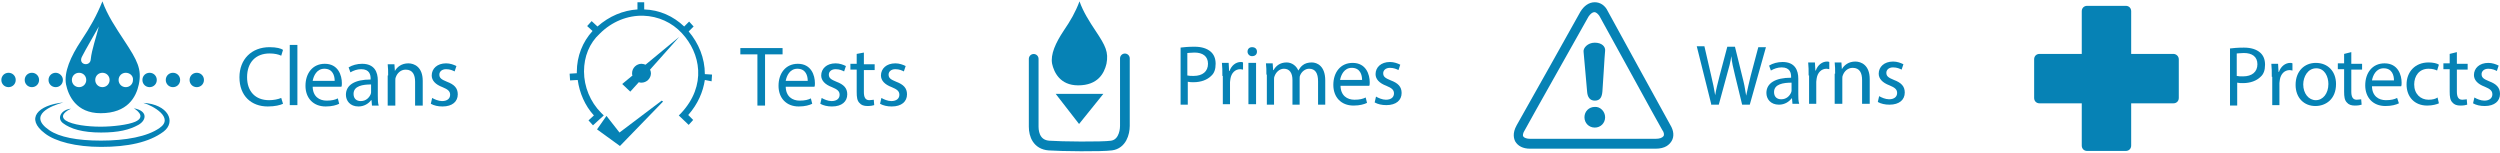
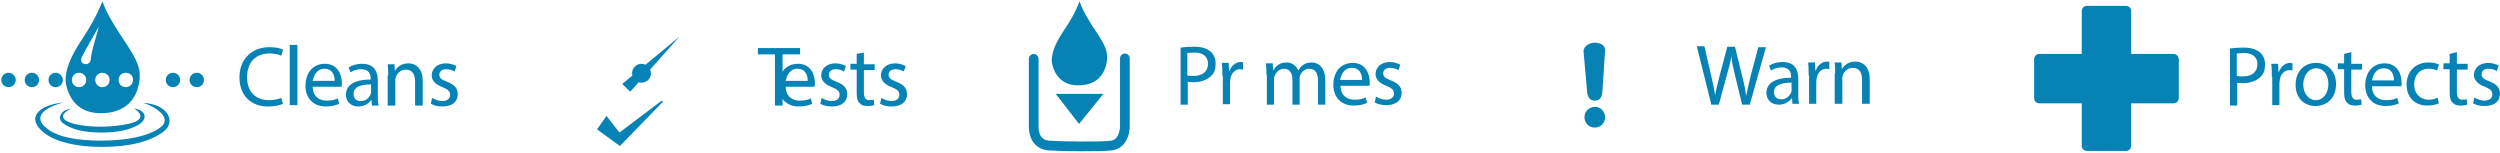
<svg xmlns="http://www.w3.org/2000/svg" xmlns:xlink="http://www.w3.org/1999/xlink" version="1.1" id="Layer_1" x="0px" y="0px" viewBox="0 0 556.5 34" style="enable-background:new 0 0 556.5 34;" xml:space="preserve">
  <style type="text/css">
	.st0{enable-background:new    ;}
	.st1{fill:#0682B5;}
	.st2{clip-path:url(#SVGID_00000070827682243660384600000013305376924212935336_);fill:#0682B5;}
	.st3{clip-path:url(#SVGID_00000053523752817993642010000014751613708943660192_);fill:#0682B5;}
	.st4{clip-path:url(#SVGID_00000041253892032652991000000000884020055343961018_);fill:#0682B5;}
	.st5{clip-path:url(#SVGID_00000042712853101356051440000000876032748969079953_);fill:#0682B5;}
	.st6{clip-path:url(#SVGID_00000162350406561183398590000011942413329192093109_);fill:#0682B5;}
	.st7{clip-path:url(#SVGID_00000003818116618134531850000015023718900936163729_);fill:#0682B5;}
	.st8{clip-path:url(#SVGID_00000061442203574290346800000005859464337788136114_);fill:#0682B5;}
	.st9{clip-path:url(#SVGID_00000151518781793375109080000006270509101571197568_);fill:#0682B5;}
	.st10{clip-path:url(#SVGID_00000133510315107807733290000004899689088878240178_);fill:#0682B5;}
	.st11{clip-path:url(#SVGID_00000087396558204577141180000004018396995252591758_);fill:#0682B5;}
	.st12{clip-path:url(#SVGID_00000108992042861990947720000012549529446415294385_);fill:#0682B5;}
	.st13{clip-path:url(#SVGID_00000085938149150664349430000008418273850894944175_);fill:#0682B5;}
	.st14{clip-path:url(#SVGID_00000041991591826679567820000013806616968998798248_);fill:#0682B5;}
	.st15{clip-path:url(#SVGID_00000069397530093464457920000013902449589665386896_);fill:#0682B5;}
	
		.st16{clip-path:url(#SVGID_00000167380730461040346540000010589677654416836508_);fill:none;stroke:#0682B5;stroke-width:2.164;stroke-linecap:round;stroke-linejoin:round;stroke-miterlimit:10;}
	.st17{clip-path:url(#SVGID_00000080193697332097708740000008478521179432983221_);fill:#0682B5;}
	.st18{clip-path:url(#SVGID_00000059277947820759995220000013779104069115443843_);fill:#0682B5;}
</style>
  <g class="st0">
    <path class="st1" d="M63,23.1c-0.6,0.3-1.8,0.6-3.4,0.6c-3.6,0-6.3-2.3-6.3-6.5c0-4,2.7-6.7,6.7-6.7c1.6,0,2.6,0.3,3,0.6l-0.4,1.3   c-0.6-0.3-1.5-0.5-2.6-0.5c-3,0-5,1.9-5,5.3c0,3.1,1.8,5.1,4.9,5.1c1,0,2-0.2,2.7-0.5L63,23.1z" />
  </g>
  <g class="st0">
    <path class="st1" d="M64.5,10h1.7v13.4h-1.7V10z" />
  </g>
  <g class="st0">
    <path class="st1" d="M69.6,19.2c0,2.3,1.5,3.2,3.1,3.2c1.2,0,1.9-0.2,2.5-0.5l0.3,1.2c-0.6,0.3-1.6,0.6-3,0.6   c-2.8,0-4.5-1.9-4.5-4.6c0-2.8,1.6-4.9,4.3-4.9c3,0,3.8,2.6,3.8,4.3c0,0.3,0,0.6-0.1,0.8H69.6z M74.5,18c0-1.1-0.4-2.7-2.3-2.7   c-1.7,0-2.4,1.6-2.6,2.7H74.5z" />
  </g>
  <g class="st0">
    <path class="st1" d="M82.8,23.5l-0.1-1.2h-0.1c-0.5,0.7-1.5,1.4-2.8,1.4c-1.9,0-2.8-1.3-2.8-2.6c0-2.2,2-3.4,5.5-3.4v-0.2   c0-0.8-0.2-2.1-2.1-2.1c-0.9,0-1.7,0.3-2.4,0.7l-0.4-1.1c0.8-0.5,1.9-0.8,3-0.8c2.8,0,3.5,1.9,3.5,3.7v3.4c0,0.8,0,1.6,0.2,2.2   H82.8z M82.6,18.8c-1.8,0-3.9,0.3-3.9,2.1c0,1.1,0.7,1.6,1.6,1.6c1.2,0,1.9-0.8,2.2-1.5c0.1-0.2,0.1-0.4,0.1-0.5V18.8z" />
  </g>
  <g class="st0">
    <path class="st1" d="M86.4,16.8c0-0.9,0-1.7-0.1-2.5h1.5l0.1,1.5h0c0.5-0.9,1.5-1.7,3-1.7c1.3,0,3.2,0.8,3.2,3.9v5.5h-1.7v-5.3   c0-1.5-0.5-2.7-2.1-2.7c-1.1,0-1.9,0.8-2.2,1.7c-0.1,0.2-0.1,0.5-0.1,0.8v5.5h-1.7V16.8z" />
  </g>
  <g class="st0">
    <path class="st1" d="M96.2,21.8c0.5,0.3,1.4,0.7,2.2,0.7c1.2,0,1.8-0.6,1.8-1.4c0-0.8-0.5-1.2-1.7-1.7c-1.6-0.6-2.4-1.5-2.4-2.6   c0-1.5,1.2-2.7,3.2-2.7c0.9,0,1.7,0.3,2.3,0.6l-0.4,1.2c-0.4-0.2-1-0.5-1.9-0.5c-1,0-1.5,0.6-1.5,1.2c0,0.8,0.5,1.1,1.7,1.6   c1.6,0.6,2.4,1.4,2.4,2.8c0,1.6-1.2,2.7-3.4,2.7c-1,0-1.9-0.2-2.6-0.6L96.2,21.8z" />
  </g>
  <g>
    <g>
      <defs>
        <rect id="SVGID_1_" x="0.2" y="0.3" width="579.1" height="33.4" />
      </defs>
      <clipPath id="SVGID_00000090978009995680922900000008372029836766245276_">
        <use xlink:href="#SVGID_1_" style="overflow:visible;" />
      </clipPath>
      <path style="clip-path:url(#SVGID_00000090978009995680922900000008372029836766245276_);fill:#0682B5;" d="M15.8,24.2    c-2.2,0.2-3.2,2.1-1.8,3.2c1.7,1.3,4.4,2.1,8.5,2.1c3.9,0,6.3-0.6,8.3-1.7c1.8-1,2.2-3.1-1-3.7c1.4,0.9,2.3,2.1,0.3,3    c-1.6,0.7-5.1,1.1-7.7,1.1c-2.8,0-6.3-0.4-7.8-1.4C13.1,25.7,14.9,24.6,15.8,24.2" />
    </g>
    <g>
      <defs>
        <rect id="SVGID_00000163777594987735990860000016138289049705193120_" x="0.2" y="0.3" width="579.1" height="33.4" />
      </defs>
      <clipPath id="SVGID_00000002378359122154936840000000030958791080295573_">
        <use xlink:href="#SVGID_00000163777594987735990860000016138289049705193120_" style="overflow:visible;" />
      </clipPath>
      <path style="clip-path:url(#SVGID_00000002378359122154936840000000030958791080295573_);fill:#0682B5;" d="M14.1,22.8    c-5.7,0.6-8.5,3.6-4.1,6.9c2.3,1.8,6.9,3,12.5,3c5.9,0,10.7-1,13.9-3.4c2.9-2.2,1-6.1-4.5-6.4c2.1,0.6,7,3.3,3.6,5.6    c-2.7,1.9-7.5,2.8-13,2.8c-5.4,0-9.3-0.8-11.5-2.3C6,25.6,11.5,23.5,14.1,22.8" />
    </g>
    <g>
      <defs>
        <rect id="SVGID_00000165922957157888150100000013152504704021943943_" x="0.2" y="0.3" width="579.1" height="33.4" />
      </defs>
      <clipPath id="SVGID_00000181070864896417775380000013107477366480137619_">
        <use xlink:href="#SVGID_00000165922957157888150100000013152504704021943943_" style="overflow:visible;" />
      </clipPath>
      <path style="clip-path:url(#SVGID_00000181070864896417775380000013107477366480137619_);fill:#0682B5;" d="M14,17.8    c0,0.9-0.7,1.6-1.6,1.6c-0.9,0-1.6-0.7-1.6-1.6s0.7-1.6,1.6-1.6C13.2,16.2,14,16.9,14,17.8" />
    </g>
    <g>
      <defs>
        <rect id="SVGID_00000165225716828403116890000015727462432068054658_" x="0.2" y="0.3" width="579.1" height="33.4" />
      </defs>
      <clipPath id="SVGID_00000057857217987403217210000009719078172493005460_">
        <use xlink:href="#SVGID_00000165225716828403116890000015727462432068054658_" style="overflow:visible;" />
      </clipPath>
      <path style="clip-path:url(#SVGID_00000057857217987403217210000009719078172493005460_);fill:#0682B5;" d="M8.7,17.8    c0,0.9-0.7,1.6-1.6,1.6s-1.6-0.7-1.6-1.6s0.7-1.6,1.6-1.6S8.7,16.9,8.7,17.8" />
    </g>
    <g>
      <defs>
        <rect id="SVGID_00000003802075804869565860000009628673490722353075_" x="0.2" y="0.3" width="579.1" height="33.4" />
      </defs>
      <clipPath id="SVGID_00000064313422509539515890000002834698794650513062_">
        <use xlink:href="#SVGID_00000003802075804869565860000009628673490722353075_" style="overflow:visible;" />
      </clipPath>
      <path style="clip-path:url(#SVGID_00000064313422509539515890000002834698794650513062_);fill:#0682B5;" d="M3.5,17.8    c0,0.9-0.7,1.6-1.6,1.6s-1.6-0.7-1.6-1.6s0.7-1.6,1.6-1.6C2.8,16.2,3.5,16.9,3.5,17.8" />
    </g>
    <g>
      <defs>
        <rect id="SVGID_00000097461634672944055460000004179488056354585227_" x="0.2" y="0.3" width="579.1" height="33.4" />
      </defs>
      <clipPath id="SVGID_00000028316648279089406740000003804219372222180247_">
        <use xlink:href="#SVGID_00000097461634672944055460000004179488056354585227_" style="overflow:visible;" />
      </clipPath>
      <path style="clip-path:url(#SVGID_00000028316648279089406740000003804219372222180247_);fill:#0682B5;" d="M45.4,17.8    c0,0.9-0.7,1.6-1.6,1.6c-0.9,0-1.6-0.7-1.6-1.6s0.7-1.6,1.6-1.6C44.7,16.2,45.4,16.9,45.4,17.8" />
    </g>
    <g>
      <defs>
        <rect id="SVGID_00000034061458018503298100000003860195797969082014_" x="0.2" y="0.3" width="579.1" height="33.4" />
      </defs>
      <clipPath id="SVGID_00000026137508196464564570000012972903260653287593_">
        <use xlink:href="#SVGID_00000034061458018503298100000003860195797969082014_" style="overflow:visible;" />
      </clipPath>
      <path style="clip-path:url(#SVGID_00000026137508196464564570000012972903260653287593_);fill:#0682B5;" d="M40.1,17.8    c0,0.9-0.7,1.6-1.6,1.6c-0.9,0-1.6-0.7-1.6-1.6s0.7-1.6,1.6-1.6C39.4,16.2,40.1,16.9,40.1,17.8" />
    </g>
    <g>
      <defs>
        <rect id="SVGID_00000158007251154794835160000003562149031856331651_" x="0.2" y="0.3" width="579.1" height="33.4" />
      </defs>
      <clipPath id="SVGID_00000102501957344233661350000011415508119422748032_">
        <use xlink:href="#SVGID_00000158007251154794835160000003562149031856331651_" style="overflow:visible;" />
      </clipPath>
-       <path style="clip-path:url(#SVGID_00000102501957344233661350000011415508119422748032_);fill:#0682B5;" d="M34.9,17.8    c0,0.9-0.7,1.6-1.6,1.6c-0.9,0-1.6-0.7-1.6-1.6s0.7-1.6,1.6-1.6C34.2,16.2,34.9,16.9,34.9,17.8" />
    </g>
    <g>
      <defs>
        <rect id="SVGID_00000109731282952992824920000000911982659774379937_" x="0.2" y="0.3" width="579.1" height="33.4" />
      </defs>
      <clipPath id="SVGID_00000018229590773308574780000015796795691183048833_">
        <use xlink:href="#SVGID_00000109731282952992824920000000911982659774379937_" style="overflow:visible;" />
      </clipPath>
      <path style="clip-path:url(#SVGID_00000018229590773308574780000015796795691183048833_);fill:#0682B5;" d="M18.2,12.7    c-0.8,1.8,1.9,2.2,2,0.5c0.2-2.1,1.3-5.2,1.8-7.3C21.2,7.4,19.1,10.9,18.2,12.7 M17.6,16.2c-0.9,0-1.6,0.7-1.6,1.6    s0.7,1.6,1.6,1.6s1.6-0.7,1.6-1.6C19.2,16.9,18.5,16.2,17.6,16.2 M22.8,16.2c-0.9,0-1.6,0.7-1.6,1.6s0.7,1.6,1.6,1.6    s1.6-0.7,1.6-1.6C24.4,16.9,23.7,16.2,22.8,16.2 M28,16.2c-0.9,0-1.6,0.7-1.6,1.6s0.7,1.6,1.6,1.6s1.6-0.7,1.6-1.6    C29.7,16.9,28.9,16.2,28,16.2 M27.7,9.1c2.9,4.4,3.9,6.3,3.2,9.7c-0.6,2.8-2.5,6.4-8.5,6.4c-5.5,0-7.2-4-7.7-6.4    c-0.5-2.7,1-6.2,3.4-9.8c2-3,3.4-5.5,4.7-8.7C23.9,3.4,25.8,6.2,27.7,9.1" />
    </g>
  </g>
  <g class="st0">
    <path class="st1" d="M380.9,23.1l-3.2-12.8h1.7l1.5,6.5c0.4,1.6,0.7,3.2,0.9,4.4h0c0.2-1.3,0.6-2.8,1-4.4l1.7-6.4h1.7l1.6,6.5   c0.4,1.5,0.7,3,0.9,4.4h0c0.3-1.4,0.6-2.8,1-4.4l1.7-6.4h1.7l-3.6,12.8h-1.7l-1.6-6.6c-0.4-1.6-0.7-2.9-0.8-4.2h0   c-0.2,1.3-0.5,2.5-1,4.2l-1.8,6.6H380.9z" />
  </g>
  <g class="st0">
    <path class="st1" d="M399,23.1l-0.1-1.2h-0.1c-0.5,0.7-1.5,1.4-2.8,1.4c-1.9,0-2.8-1.3-2.8-2.6c0-2.2,2-3.4,5.5-3.4v-0.2   c0-0.8-0.2-2.1-2.1-2.1c-0.9,0-1.7,0.3-2.4,0.7l-0.4-1.1c0.8-0.5,1.9-0.8,3-0.8c2.8,0,3.5,1.9,3.5,3.7v3.4c0,0.8,0,1.6,0.2,2.2H399   z M398.8,18.4c-1.8,0-3.9,0.3-3.9,2.1c0,1.1,0.7,1.6,1.6,1.6c1.2,0,1.9-0.8,2.2-1.5c0.1-0.2,0.1-0.4,0.1-0.5V18.4z" />
  </g>
  <g class="st0">
    <path class="st1" d="M402.6,16.8c0-1.1,0-2-0.1-2.9h1.5l0.1,1.8h0.1c0.4-1.2,1.4-2,2.5-2c0.2,0,0.3,0,0.5,0.1v1.6   c-0.2,0-0.3-0.1-0.6-0.1c-1.2,0-2,0.9-2.2,2.1c0,0.2-0.1,0.5-0.1,0.8v4.9h-1.6V16.8z" />
  </g>
  <g class="st0">
    <path class="st1" d="M408.5,16.4c0-0.9,0-1.7-0.1-2.5h1.5l0.1,1.5h0c0.5-0.9,1.5-1.7,3-1.7c1.3,0,3.2,0.8,3.2,3.9v5.5h-1.7v-5.3   c0-1.5-0.5-2.7-2.1-2.7c-1.1,0-1.9,0.8-2.2,1.7c-0.1,0.2-0.1,0.5-0.1,0.8v5.5h-1.7V16.4z" />
  </g>
  <g class="st0">
-     <path class="st1" d="M418.3,21.4c0.5,0.3,1.4,0.7,2.2,0.7c1.2,0,1.8-0.6,1.8-1.4c0-0.8-0.5-1.2-1.7-1.7c-1.6-0.6-2.4-1.5-2.4-2.6   c0-1.5,1.2-2.7,3.2-2.7c0.9,0,1.7,0.3,2.3,0.6l-0.4,1.2c-0.4-0.2-1-0.5-1.9-0.5c-1,0-1.5,0.6-1.5,1.2c0,0.8,0.5,1.1,1.7,1.6   c1.6,0.6,2.4,1.4,2.4,2.8c0,1.6-1.2,2.7-3.4,2.7c-1,0-1.9-0.2-2.6-0.6L418.3,21.4z" />
-   </g>
-   <g>
-     <g>
-       <defs>
-         <rect id="SVGID_00000172431338725436186650000009459325689753687478_" x="0.2" y="0.3" width="579.1" height="33.4" />
-       </defs>
+     </g>
+   <g>
+     <g>
+       <defs>
+         </defs>
      <clipPath id="SVGID_00000123404765770732169830000002206833008099933067_">
        <use xlink:href="#SVGID_00000172431338725436186650000009459325689753687478_" style="overflow:visible;" />
      </clipPath>
      <path style="clip-path:url(#SVGID_00000123404765770732169830000002206833008099933067_);fill:#0682B5;" d="M354.9,2.7    c-0.4,0-0.9,0.4-1.3,1c-0.1,0.2-13.3,23.6-14.2,25.3c-0.4,0.6-0.5,1.2-0.3,1.4c0.2,0.3,0.8,0.5,1.5,0.5h27.9    c0.9,0,1.5-0.2,1.8-0.6c0.2-0.3,0.1-0.9-0.3-1.4c-0.9-1.5-13.4-24.4-14-25.4C355.7,3.1,355.3,2.7,354.9,2.7 M368.5,33.1h-27.9    c-1.6,0-2.7-0.6-3.3-1.6c-0.3-0.6-0.7-1.8,0.3-3.6c1-1.7,14.1-25.1,14.2-25.3c0.8-1.3,1.9-2.1,3.2-2.1c1.2,0,2.3,0.7,2.9,2    c0.1,0.2,13.1,23.9,13.9,25.3c0.8,1.3,0.9,2.6,0.3,3.6C371.6,32.2,370.7,33.1,368.5,33.1" />
    </g>
    <g>
      <defs>
        <rect id="SVGID_00000129921760758012192840000012607960820865906323_" x="0.2" y="0.3" width="579.1" height="33.4" />
      </defs>
      <clipPath id="SVGID_00000075142116808790406400000006501237245206522761_">
        <use xlink:href="#SVGID_00000129921760758012192840000012607960820865906323_" style="overflow:visible;" />
      </clipPath>
      <path style="clip-path:url(#SVGID_00000075142116808790406400000006501237245206522761_);fill:#0682B5;" d="M357.3,26.1    c0,1.3-1,2.3-2.3,2.3s-2.3-1-2.3-2.3s1-2.3,2.3-2.3C356.2,23.7,357.3,24.8,357.3,26.1" />
    </g>
    <g>
      <defs>
        <rect id="SVGID_00000175284732948788744500000017331034198892505254_" x="0.2" y="0.3" width="579.1" height="33.4" />
      </defs>
      <clipPath id="SVGID_00000085962897965578282990000013467980029406187956_">
        <use xlink:href="#SVGID_00000175284732948788744500000017331034198892505254_" style="overflow:visible;" />
      </clipPath>
      <path style="clip-path:url(#SVGID_00000085962897965578282990000013467980029406187956_);fill:#0682B5;" d="M355,22.4    c-1.1,0-1.6-0.8-1.7-1.9c-0.1-0.9-0.7-8.2-0.8-9c-0.1-0.8,0.9-2,2.5-2s2.4,0.9,2.3,1.8c-0.1,0.7-0.5,8.1-0.6,9    C356.6,21.6,356.2,22.4,355,22.4" />
    </g>
  </g>
  <g class="st0">
-     <path class="st1" d="M168.7,12.1h-3.9v-1.4h9.4v1.4h-3.9v11.4h-1.7V12.1z" />
+     <path class="st1" d="M168.7,12.1v-1.4h9.4v1.4h-3.9v11.4h-1.7V12.1z" />
  </g>
  <g class="st0">
    <path class="st1" d="M174.9,19.2c0,2.3,1.5,3.2,3.1,3.2c1.2,0,1.9-0.2,2.5-0.5l0.3,1.2c-0.6,0.3-1.6,0.6-3,0.6   c-2.8,0-4.5-1.9-4.5-4.6c0-2.8,1.6-4.9,4.3-4.9c3,0,3.8,2.6,3.8,4.3c0,0.3,0,0.6-0.1,0.8H174.9z M179.8,18c0-1.1-0.4-2.7-2.3-2.7   c-1.7,0-2.4,1.6-2.6,2.7H179.8z" />
  </g>
  <g class="st0">
    <path class="st1" d="M182.9,21.8c0.5,0.3,1.4,0.7,2.2,0.7c1.2,0,1.8-0.6,1.8-1.4c0-0.8-0.5-1.2-1.7-1.7c-1.6-0.6-2.4-1.5-2.4-2.6   c0-1.5,1.2-2.7,3.2-2.7c0.9,0,1.7,0.3,2.3,0.6l-0.4,1.2c-0.4-0.2-1-0.5-1.9-0.5c-1,0-1.5,0.6-1.5,1.2c0,0.8,0.5,1.1,1.7,1.6   c1.6,0.6,2.4,1.4,2.4,2.8c0,1.6-1.2,2.7-3.4,2.7c-1,0-1.9-0.2-2.6-0.6L182.9,21.8z" />
  </g>
  <g class="st0">
    <path class="st1" d="M192.3,11.7v2.6h2.4v1.3h-2.4v4.9c0,1.1,0.3,1.8,1.2,1.8c0.4,0,0.8-0.1,1-0.1l0.1,1.2   c-0.3,0.1-0.8,0.2-1.5,0.2c-0.8,0-1.4-0.2-1.8-0.7c-0.5-0.5-0.6-1.3-0.6-2.4v-5h-1.4v-1.3h1.4v-2.2L192.3,11.7z" />
  </g>
  <g class="st0">
    <path class="st1" d="M196.2,21.8c0.5,0.3,1.4,0.7,2.2,0.7c1.2,0,1.8-0.6,1.8-1.4c0-0.8-0.5-1.2-1.7-1.7c-1.6-0.6-2.4-1.5-2.4-2.6   c0-1.5,1.2-2.7,3.2-2.7c0.9,0,1.7,0.3,2.3,0.6l-0.4,1.2c-0.4-0.2-1-0.5-1.9-0.5c-1,0-1.5,0.6-1.5,1.2c0,0.8,0.5,1.1,1.7,1.6   c1.6,0.6,2.4,1.4,2.4,2.8c0,1.6-1.2,2.7-3.4,2.7c-1,0-1.9-0.2-2.6-0.6L196.2,21.8z" />
  </g>
  <g>
    <g>
      <defs>
        <rect id="SVGID_00000007421367492022545440000013795575088698522783_" x="0.2" y="0.3" width="579.1" height="33.4" />
      </defs>
      <clipPath id="SVGID_00000041270565338559946570000012276504484260460421_">
        <use xlink:href="#SVGID_00000007421367492022545440000013795575088698522783_" style="overflow:visible;" />
      </clipPath>
-       <path style="clip-path:url(#SVGID_00000041270565338559946570000012276504484260460421_);fill:#0682B5;" d="M158.4,18.1l0.1-1.5    l-1.6-0.1c0-3.6-1.4-6.9-3.6-9.5l1.1-1.1l-1-1.1l-1.1,1.1c-2.4-2.3-5.5-3.7-8.9-3.8V0.5h-1.5v1.6c-3.2,0.2-6.3,1.5-8.9,3.8    l-1.3-1.2l-1,1.1l1.2,1.1c-2.2,2.4-3.5,5.6-3.5,9.1c0,0.1,0,0.2,0,0.3l-1.6,0.1l0.1,1.5l1.7-0.1c0.4,2.9,1.6,5.7,3.6,7.9l-1.2,1.1    l1,1.1l2.4-2.2l-0.6-0.6c-2.4-2.4-3.8-5.8-3.8-9.2c0-3.3,1.2-6.3,3.5-8.4c2.7-2.7,6.2-4.1,9.7-4c3.3,0.1,6.4,1.5,8.6,3.9    c4.1,4.4,5.6,11.6-0.2,17.8l-0.5,0.5l2.2,2.1l1-1.1l-1.1-1.1c2.2-2.5,3.3-5.2,3.7-7.8L158.4,18.1z" />
    </g>
    <g>
      <defs>
        <rect id="SVGID_00000145753017740828875050000017747508963673217439_" x="0.2" y="0.3" width="579.1" height="33.4" />
      </defs>
      <clipPath id="SVGID_00000031171000150393833100000006228156699628277902_">
        <use xlink:href="#SVGID_00000145753017740828875050000017747508963673217439_" style="overflow:visible;" />
      </clipPath>
      <path style="clip-path:url(#SVGID_00000031171000150393833100000006228156699628277902_);fill:#0682B5;" d="M151.2,8.2l-7.5,6.2    c-0.3-0.1-0.6-0.2-0.9-0.2c-1.1,0-2.1,0.9-2.1,2.1c0,0.2,0,0.4,0.1,0.5l-2.3,1.9l1.8,1.7l1.9-2.1c0.2,0.1,0.4,0.1,0.6,0.1    c1.1,0,2.1-0.9,2.1-2.1c0-0.3-0.1-0.6-0.2-0.8L151.2,8.2z" />
    </g>
  </g>
  <polygon class="st1" points="132.9,28.8 135,25.8 137.9,29.5 147.3,22.4 147.6,22.6 138,32.5 " />
  <g class="st0">
    <path class="st1" d="M262.7,10.6c0.8-0.1,1.8-0.2,3.2-0.2c1.6,0,2.8,0.4,3.6,1.1c0.7,0.6,1.1,1.5,1.1,2.7c0,1.2-0.3,2.1-1,2.7   c-0.9,0.9-2.3,1.4-3.9,1.4c-0.5,0-0.9,0-1.3-0.1v5.1h-1.6V10.6z M264.3,16.8c0.4,0.1,0.8,0.1,1.4,0.1c2,0,3.2-1,3.2-2.7   c0-1.7-1.2-2.5-3-2.5c-0.7,0-1.3,0.1-1.6,0.1V16.8z" />
  </g>
  <g class="st0">
    <path class="st1" d="M272.1,16.9c0-1.1,0-2-0.1-2.9h1.5l0.1,1.8h0.1c0.4-1.2,1.4-2,2.5-2c0.2,0,0.3,0,0.5,0.1v1.6   c-0.2,0-0.3-0.1-0.6-0.1c-1.2,0-2,0.9-2.2,2.1c0,0.2-0.1,0.5-0.1,0.8v4.9h-1.6V16.9z" />
  </g>
  <g class="st0">
-     <path class="st1" d="M279.8,11.5c0,0.6-0.4,1-1.1,1c-0.6,0-1-0.5-1-1c0-0.6,0.4-1,1-1C279.4,10.5,279.8,10.9,279.8,11.5z    M277.9,23.2v-9.2h1.7v9.2H277.9z" />
-   </g>
+     </g>
  <g class="st0">
    <path class="st1" d="M281.9,16.6c0-0.9,0-1.7-0.1-2.5h1.5l0.1,1.5h0.1c0.5-0.9,1.4-1.7,2.9-1.7c1.2,0,2.2,0.8,2.6,1.8h0   c0.3-0.5,0.6-0.9,1-1.2c0.5-0.4,1.2-0.6,2-0.6c1.2,0,3,0.8,3,4v5.4h-1.6v-5.2c0-1.8-0.6-2.8-2-2.8c-0.9,0-1.7,0.7-2,1.5   c-0.1,0.2-0.1,0.5-0.1,0.8v5.7h-1.6v-5.5c0-1.5-0.6-2.5-1.9-2.5c-1,0-1.8,0.8-2.1,1.7c-0.1,0.2-0.1,0.5-0.1,0.8v5.5h-1.6V16.6z" />
  </g>
  <g class="st0">
    <path class="st1" d="M298.4,19c0,2.3,1.5,3.2,3.1,3.2c1.2,0,1.9-0.2,2.5-0.5l0.3,1.2c-0.6,0.3-1.6,0.6-3,0.6   c-2.8,0-4.5-1.9-4.5-4.6c0-2.8,1.6-4.9,4.3-4.9c3,0,3.8,2.6,3.8,4.3c0,0.3,0,0.6-0.1,0.8H298.4z M303.2,17.8c0-1.1-0.4-2.7-2.3-2.7   c-1.7,0-2.4,1.6-2.6,2.7H303.2z" />
  </g>
  <g class="st0">
    <path class="st1" d="M306.3,21.5c0.5,0.3,1.4,0.7,2.2,0.7c1.2,0,1.8-0.6,1.8-1.4c0-0.8-0.5-1.2-1.7-1.7c-1.6-0.6-2.4-1.5-2.4-2.6   c0-1.5,1.2-2.7,3.2-2.7c0.9,0,1.7,0.3,2.3,0.6l-0.4,1.2c-0.4-0.2-1-0.5-1.9-0.5c-1,0-1.5,0.6-1.5,1.2c0,0.8,0.5,1.1,1.7,1.6   c1.6,0.6,2.4,1.4,2.4,2.8c0,1.6-1.2,2.7-3.4,2.7c-1,0-1.9-0.2-2.6-0.6L306.3,21.5z" />
  </g>
  <g>
    <g>
      <defs>
        <rect id="SVGID_00000180341188684030043470000009677766632349728932_" x="0.2" y="0.3" width="579.1" height="33.4" />
      </defs>
      <clipPath id="SVGID_00000143578194305998228090000010479028303738648248_">
        <use xlink:href="#SVGID_00000180341188684030043470000009677766632349728932_" style="overflow:visible;" />
      </clipPath>
      <path style="clip-path:url(#SVGID_00000143578194305998228090000010479028303738648248_);fill:none;stroke:#0682B5;stroke-width:2.164;stroke-linecap:round;stroke-linejoin:round;stroke-miterlimit:10;" d="    M230.1,13.1v15.1c0,1.9,0.8,4,3.4,4.2c2.6,0.2,11.8,0.3,13.9,0c2.3-0.3,3-2.7,3-4.4V13" />
    </g>
    <g>
      <defs>
        <rect id="SVGID_00000054261560570150642330000008787028174114342301_" x="0.2" y="0.3" width="579.1" height="33.4" />
      </defs>
      <clipPath id="SVGID_00000017516354532404080870000012794946695971568547_">
        <use xlink:href="#SVGID_00000054261560570150642330000008787028174114342301_" style="overflow:visible;" />
      </clipPath>
      <path style="clip-path:url(#SVGID_00000017516354532404080870000012794946695971568547_);fill:#0682B5;" d="M243.9,6.9    c2.2,3.3,2.9,4.7,2.4,7.3c-0.5,2.1-1.9,4.8-6.3,4.8c-4.1,0-5.4-3-5.8-4.8c-0.4-2.1,0.8-4.7,2.6-7.4c1.5-2.2,2.6-4.1,3.5-6.5    C241.1,2.6,242.5,4.8,243.9,6.9" />
    </g>
  </g>
  <polygon class="st1" points="235,20.9 245.6,20.9 240.2,27.6 " />
  <g class="st0">
    <path class="st1" d="M496.3,10.8c0.8-0.1,1.8-0.2,3.2-0.2c1.6,0,2.8,0.4,3.6,1.1c0.7,0.6,1.1,1.5,1.1,2.7c0,1.2-0.3,2.1-1,2.7   c-0.9,0.9-2.3,1.4-3.9,1.4c-0.5,0-0.9,0-1.3-0.1v5.1h-1.6V10.8z M497.9,16.9c0.4,0.1,0.8,0.1,1.4,0.1c2,0,3.2-1,3.2-2.7   c0-1.7-1.2-2.5-3-2.5c-0.7,0-1.3,0.1-1.6,0.1V16.9z" />
  </g>
  <g class="st0">
    <path class="st1" d="M505.7,17.1c0-1.1,0-2-0.1-2.9h1.5l0.1,1.8h0.1c0.4-1.2,1.4-2,2.5-2c0.2,0,0.3,0,0.5,0.1v1.6   c-0.2,0-0.3-0.1-0.6-0.1c-1.2,0-2,0.9-2.2,2.1c0,0.2-0.1,0.5-0.1,0.8v4.9h-1.6V17.1z" />
    <path class="st1" d="M520,18.7c0,3.4-2.3,4.9-4.6,4.9c-2.5,0-4.4-1.8-4.4-4.7c0-3.1,2-4.9,4.5-4.9C518.2,14,520,15.9,520,18.7z    M512.7,18.8c0,2,1.2,3.5,2.8,3.5c1.6,0,2.8-1.5,2.8-3.6c0-1.6-0.8-3.5-2.7-3.5S512.7,17.1,512.7,18.8z" />
  </g>
  <g class="st0">
    <path class="st1" d="M523.4,11.6v2.6h2.4v1.3h-2.4v4.9c0,1.1,0.3,1.8,1.2,1.8c0.4,0,0.8-0.1,1-0.1l0.1,1.2   c-0.3,0.1-0.8,0.2-1.5,0.2c-0.8,0-1.4-0.2-1.8-0.7c-0.5-0.5-0.6-1.3-0.6-2.4v-5h-1.4v-1.3h1.4V12L523.4,11.6z" />
  </g>
  <g class="st0">
    <path class="st1" d="M528,19.1c0,2.3,1.5,3.2,3.1,3.2c1.2,0,1.9-0.2,2.5-0.5L534,23c-0.6,0.3-1.6,0.6-3,0.6c-2.8,0-4.5-1.9-4.5-4.6   c0-2.8,1.6-4.9,4.3-4.9c3,0,3.8,2.6,3.8,4.3c0,0.3,0,0.6-0.1,0.8H528z M532.9,17.9c0-1.1-0.4-2.7-2.3-2.7c-1.7,0-2.4,1.6-2.6,2.7   H532.9z" />
  </g>
  <g class="st0">
    <path class="st1" d="M542.9,23c-0.4,0.2-1.4,0.5-2.6,0.5c-2.8,0-4.6-1.9-4.6-4.7c0-2.8,1.9-4.9,4.9-4.9c1,0,1.9,0.2,2.3,0.5   l-0.4,1.3c-0.4-0.2-1-0.4-1.9-0.4c-2.1,0-3.2,1.6-3.2,3.5c0,2.1,1.4,3.4,3.2,3.4c0.9,0,1.6-0.2,2-0.5L542.9,23z" />
  </g>
  <g class="st0">
    <path class="st1" d="M546.9,11.6v2.6h2.4v1.3h-2.4v4.9c0,1.1,0.3,1.8,1.2,1.8c0.4,0,0.8-0.1,1-0.1l0.1,1.2   c-0.3,0.1-0.8,0.2-1.5,0.2c-0.8,0-1.4-0.2-1.8-0.7c-0.5-0.5-0.6-1.3-0.6-2.4v-5h-1.4v-1.3h1.4V12L546.9,11.6z" />
  </g>
  <g class="st0">
    <path class="st1" d="M550.8,21.7c0.5,0.3,1.4,0.7,2.2,0.7c1.2,0,1.8-0.6,1.8-1.4c0-0.8-0.5-1.2-1.7-1.7c-1.6-0.6-2.4-1.5-2.4-2.6   c0-1.5,1.2-2.7,3.2-2.7c0.9,0,1.7,0.3,2.3,0.6l-0.4,1.2c-0.4-0.2-1-0.5-1.9-0.5c-1,0-1.5,0.6-1.5,1.2c0,0.8,0.5,1.1,1.7,1.6   c1.6,0.6,2.4,1.4,2.4,2.8c0,1.6-1.2,2.7-3.4,2.7c-1,0-1.9-0.2-2.6-0.6L550.8,21.7z" />
  </g>
  <g>
    <g>
      <defs>
        <rect id="SVGID_00000084502096666494692870000011792207820816212910_" x="0.2" y="1.3" width="579.1" height="33.4" />
      </defs>
      <clipPath id="SVGID_00000103241936392536371180000014650388065466982563_">
        <use xlink:href="#SVGID_00000084502096666494692870000011792207820816212910_" style="overflow:visible;" />
      </clipPath>
      <path style="clip-path:url(#SVGID_00000103241936392536371180000014650388065466982563_);fill:#0682B5;" d="M483.8,12h-9.4V2.5    c0-0.7-0.5-1.2-1.2-1.2h-8.6c-0.7,0-1.2,0.5-1.2,1.2V12H454c-0.7,0-1.2,0.5-1.2,1.2v8.6c0,0.7,0.5,1.2,1.2,1.2h9.4v9.4    c0,0.7,0.5,1.2,1.2,1.2h8.6c0.7,0,1.2-0.5,1.2-1.2V23h9.4c0.7,0,1.2-0.5,1.2-1.2v-8.6C485,12.5,484.4,12,483.8,12" />
    </g>
  </g>
</svg>